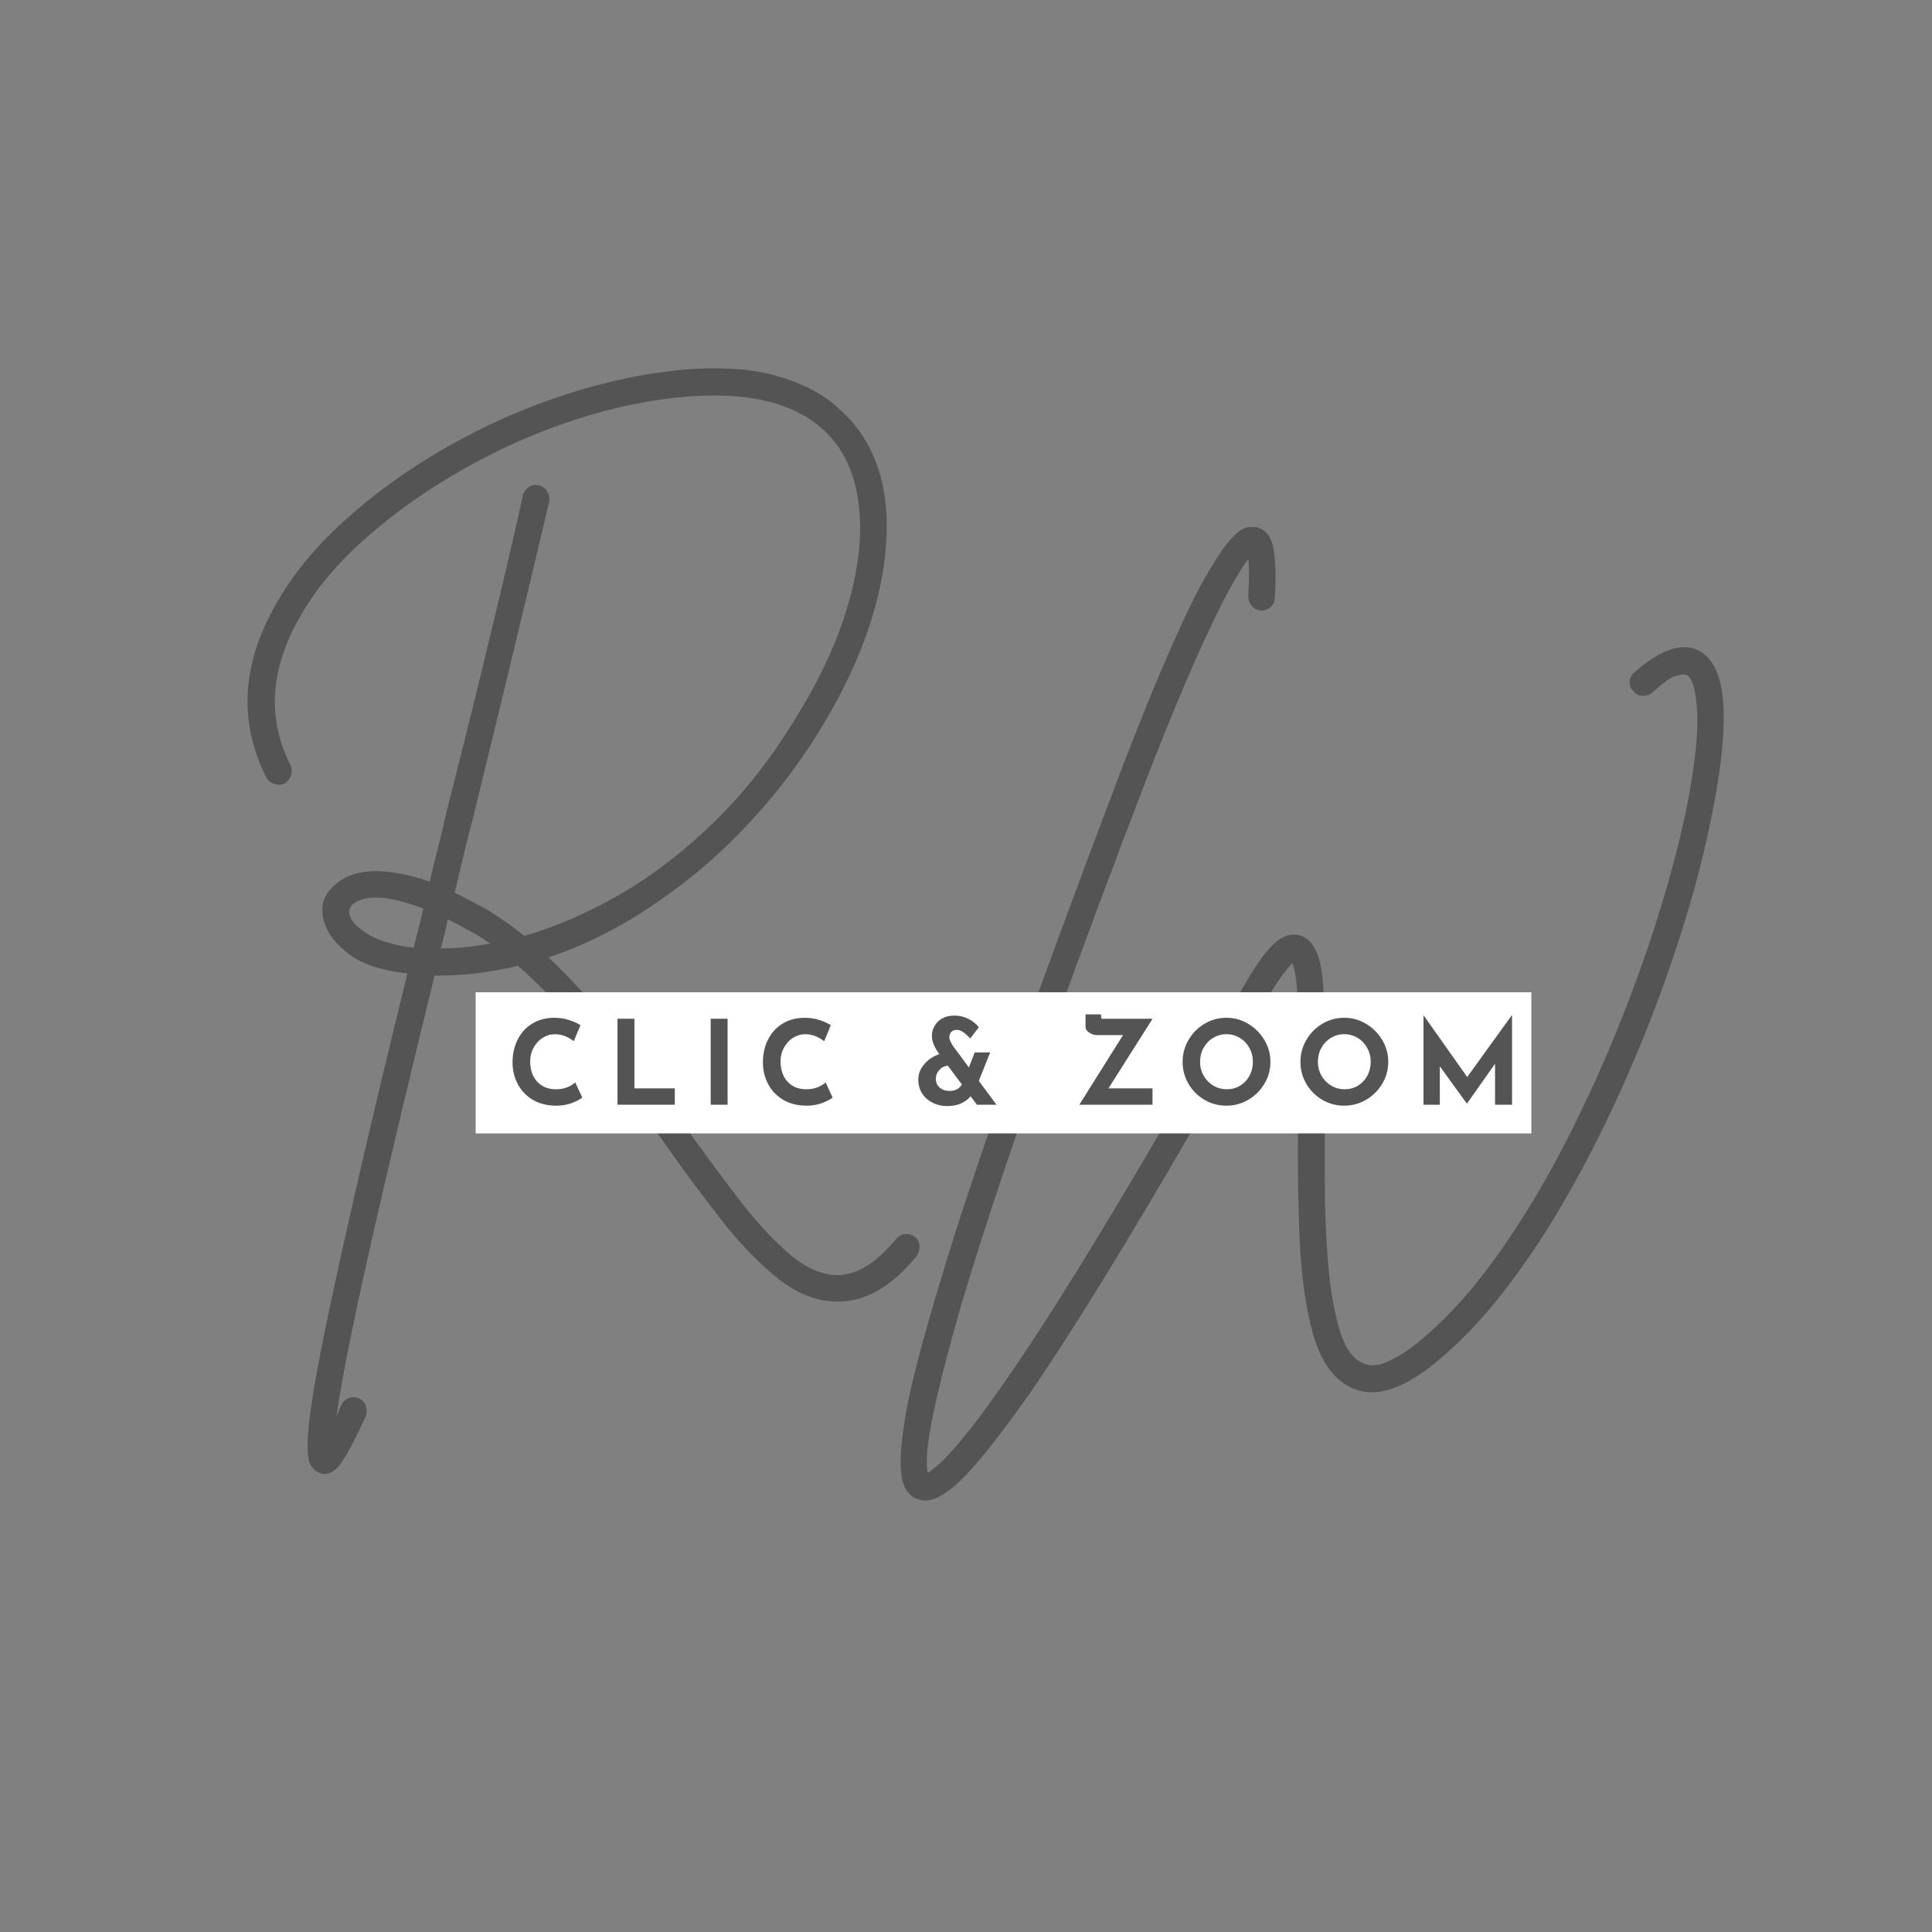
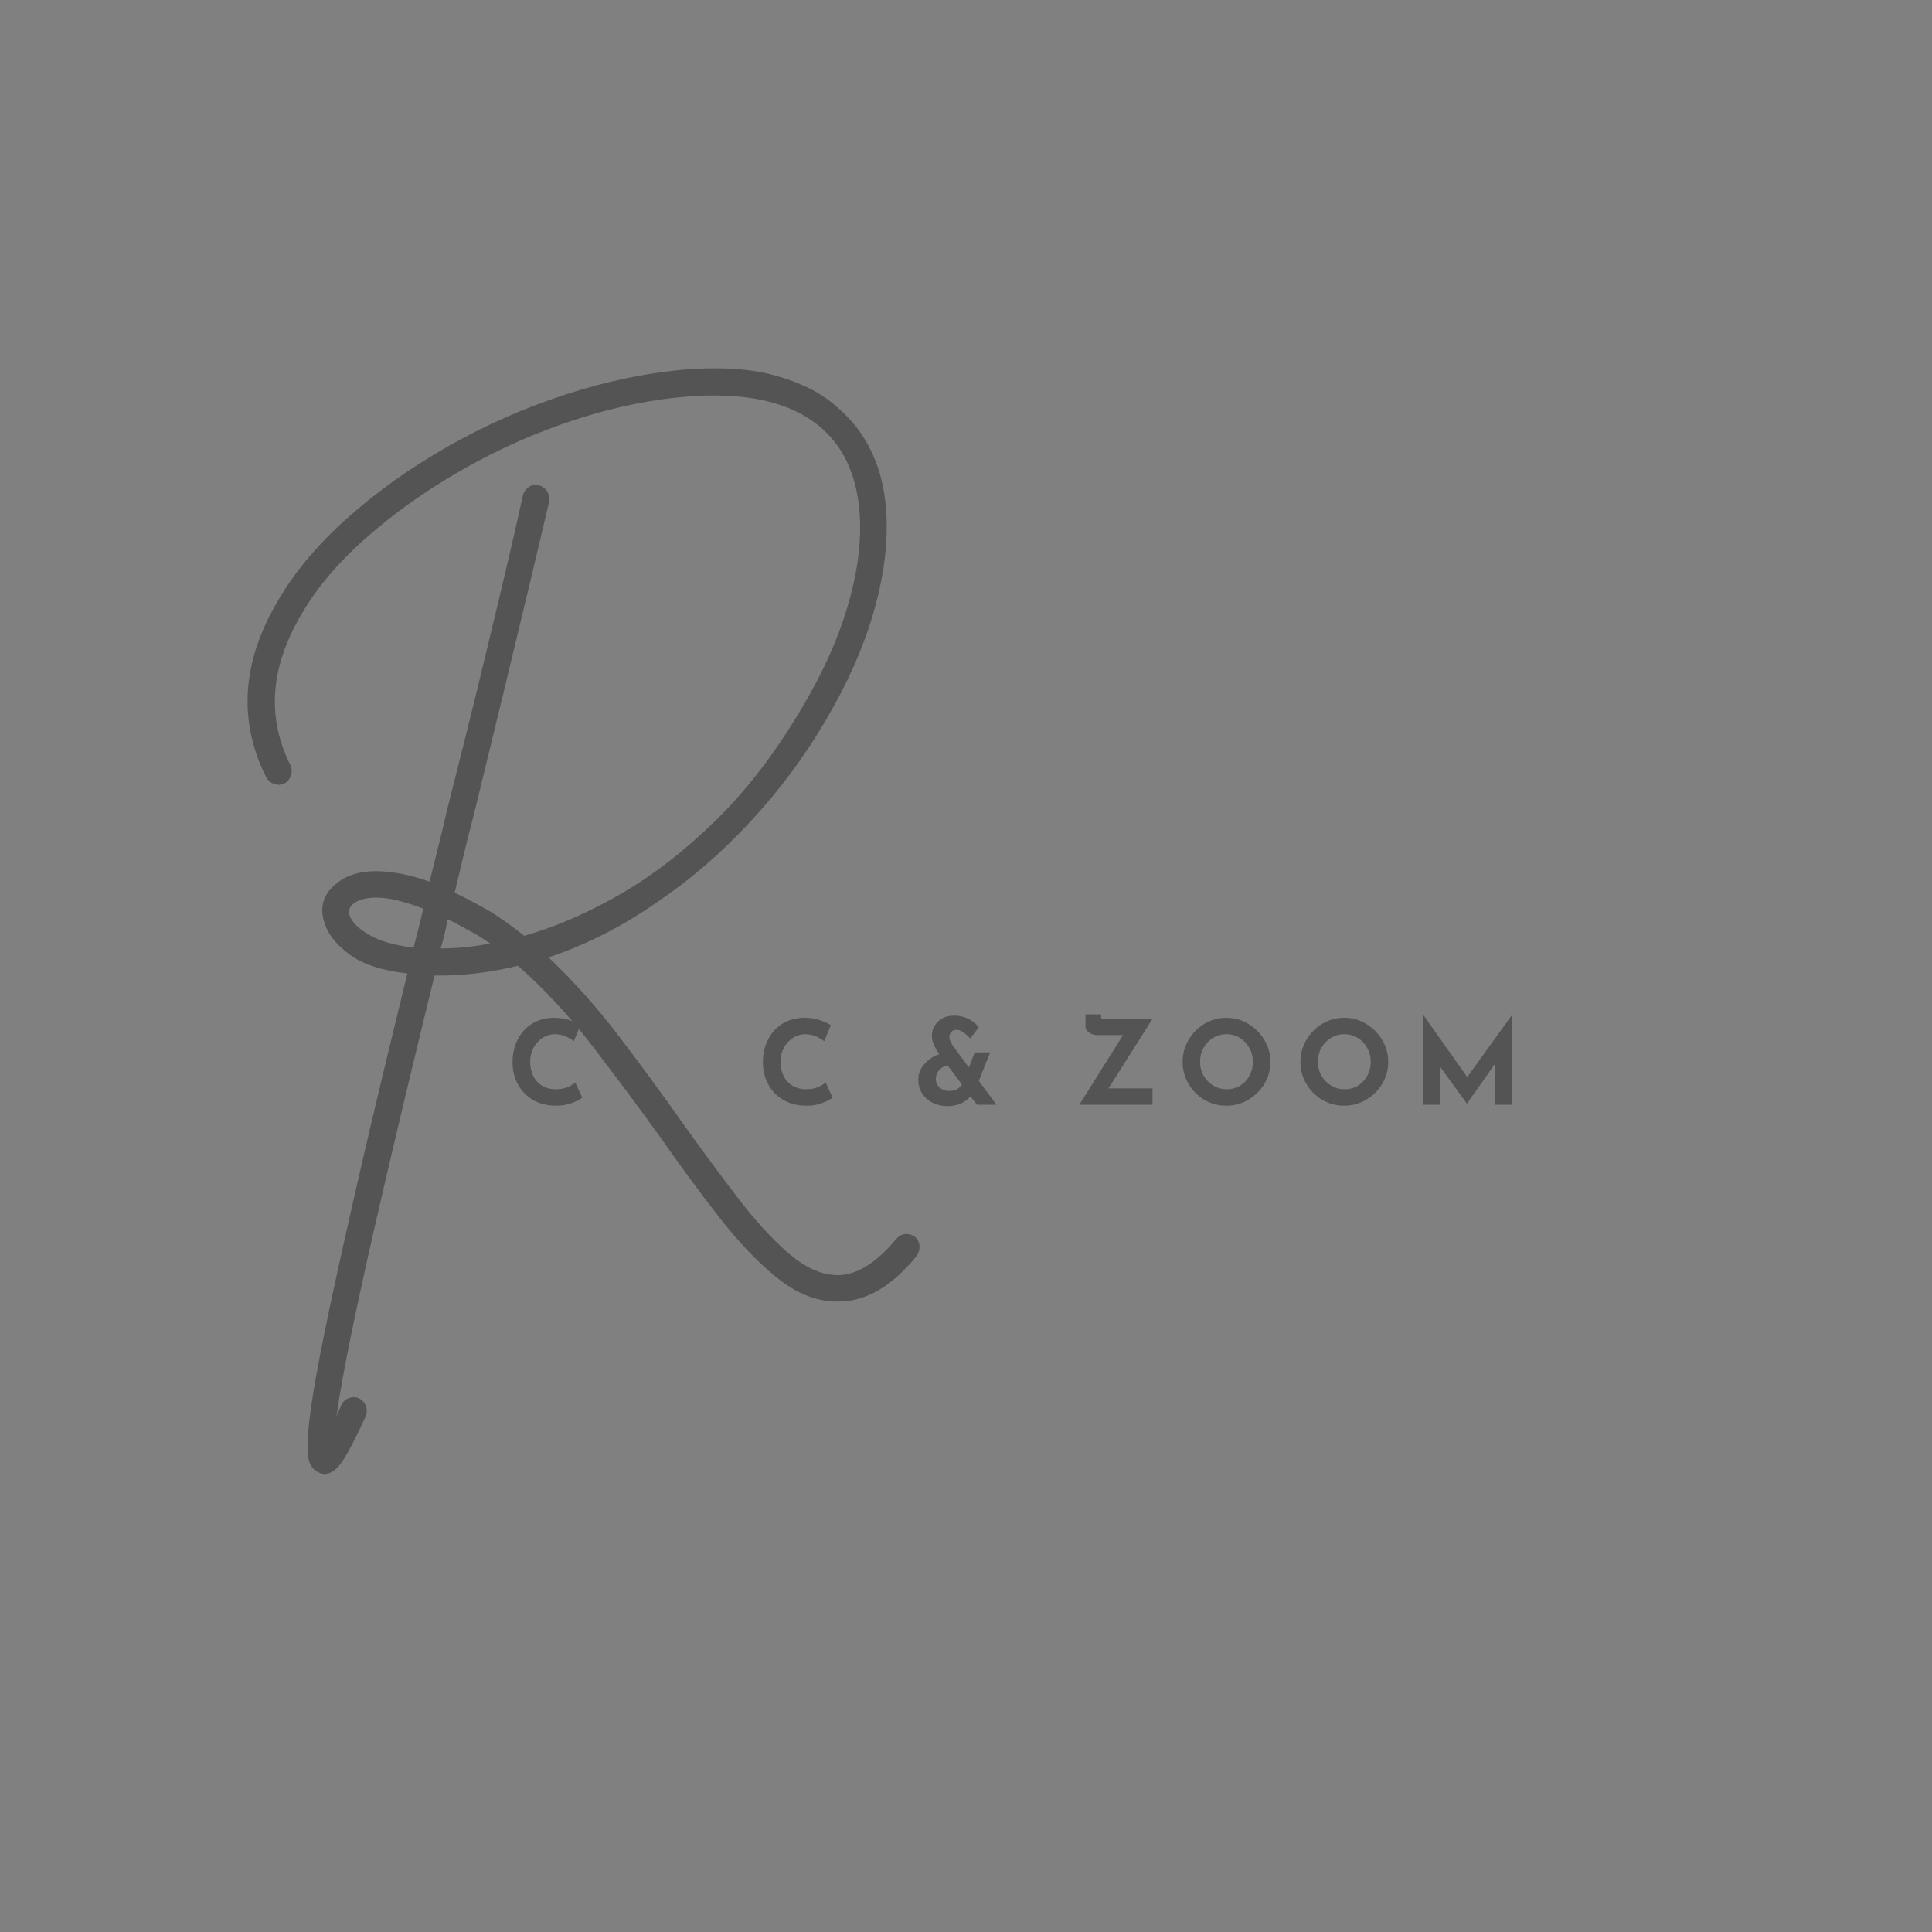
<svg xmlns="http://www.w3.org/2000/svg" width="500" viewBox="0 0 375 375" height="500" preserveAspectRatio="xMidYMid meet">
  <rect x="0" y="0" width="375" height="375" fill="#808080" stroke="none" />
  <defs>
    <g />
    <clipPath id="884334cac3">
-       <path d="M 92.324 192.602 L 297.234 192.602 L 297.234 219.992 L 92.324 219.992 Z M 92.324 192.602 " clip-rule="nonzero" />
-     </clipPath>
+       </clipPath>
  </defs>
  <g fill="#545454" fill-opacity="1">
    <g transform="translate(175.357, 229.725)">
      <g>
-         <path d="M 158.844 -95.688 C 159.383 -92.352 159.336 -87.988 158.703 -82.594 C 158.078 -77.195 156.953 -71.098 155.328 -64.297 C 153.711 -57.504 151.617 -50.352 149.047 -42.844 C 146.484 -35.332 143.535 -27.797 140.203 -20.234 C 136.879 -12.68 133.238 -5.398 129.281 1.609 C 125.32 8.629 121.113 15.02 116.656 20.781 C 112.207 26.539 107.555 31.352 102.703 35.219 C 96.398 40.258 91.094 41.703 86.781 39.547 C 83.445 37.922 81.035 34.52 79.547 29.344 C 78.066 24.176 77.172 17.703 76.859 9.922 C 76.547 2.141 76.477 -6.52 76.656 -16.062 C 76.656 -19.383 76.656 -22.891 76.656 -26.578 C 76.656 -30.273 76.586 -33.609 76.453 -36.578 C 76.316 -39.547 75.977 -41.613 75.438 -42.781 C 75.082 -42.414 74.473 -41.672 73.609 -40.547 C 72.754 -39.422 71.566 -37.555 70.047 -34.953 C 50.516 -0.223 35.305 25.055 24.422 40.891 C 20.648 46.203 17.504 50.363 14.984 53.375 C 12.461 56.383 10.348 58.492 8.641 59.703 C 6.93 60.922 5.488 61.531 4.312 61.531 C 3.688 61.531 3.055 61.398 2.422 61.141 C 1.617 60.773 0.945 60.141 0.406 59.234 C -0.133 58.336 -0.445 56.879 -0.531 54.859 C -0.625 52.836 -0.379 49.957 0.203 46.219 C 0.785 42.488 1.883 37.629 3.5 31.641 C 5.125 25.66 7.332 18.219 10.125 9.312 C 12.457 2.113 14.992 -5.441 17.734 -13.359 C 20.484 -21.273 23.32 -29.238 26.25 -37.25 C 29.176 -45.258 32.031 -52.992 34.812 -60.453 C 37.602 -67.922 40.211 -74.848 42.641 -81.234 C 46.328 -90.773 49.5 -98.535 52.156 -104.516 C 54.812 -110.504 57.082 -115.117 58.969 -118.359 C 60.863 -121.598 62.414 -123.867 63.625 -125.172 C 64.844 -126.473 65.832 -127.191 66.594 -127.328 C 67.363 -127.461 68.02 -127.484 68.562 -127.391 C 70.352 -126.941 71.453 -125.504 71.859 -123.078 C 72.266 -120.648 72.332 -117.5 72.062 -113.625 C 72.062 -112.906 71.789 -112.32 71.25 -111.875 C 70.719 -111.426 70.086 -111.203 69.359 -111.203 C 68.641 -111.297 68.055 -111.609 67.609 -112.141 C 67.16 -112.68 66.938 -113.312 66.938 -114.031 C 67.031 -115.926 67.078 -117.438 67.078 -118.562 C 67.078 -119.688 67.031 -120.562 66.938 -121.188 C 66.039 -120.102 64.734 -117.988 63.016 -114.844 C 61.305 -111.695 59.172 -107.242 56.609 -101.484 C 54.047 -95.723 51.008 -88.348 47.5 -79.359 C 40.301 -60.641 34.227 -44.352 29.281 -30.5 C 24.332 -16.645 20.258 -4.836 17.062 4.922 C 13.875 14.68 11.398 22.754 9.641 29.141 C 7.891 35.535 6.629 40.598 5.859 44.328 C 5.098 48.066 4.672 50.812 4.578 52.562 C 4.492 54.32 4.539 55.516 4.719 56.141 C 5.258 55.867 6.16 55.148 7.422 53.984 C 8.68 52.816 10.477 50.77 12.812 47.844 C 15.156 44.914 18.219 40.664 22 35.094 C 32.707 19.258 47.238 -4.941 65.594 -37.516 C 68.02 -41.836 70.086 -44.805 71.797 -46.422 C 73.504 -48.047 75.211 -48.629 76.922 -48.172 C 79.441 -47.453 80.926 -44.57 81.375 -39.531 C 81.82 -34.5 81.957 -26.629 81.781 -15.922 C 81.781 -11.242 81.781 -6.18 81.781 -0.734 C 81.781 4.703 81.984 9.961 82.391 15.047 C 82.797 20.129 83.516 24.469 84.547 28.062 C 85.578 31.664 87.082 33.914 89.062 34.812 C 90.508 35.531 92.223 35.414 94.203 34.469 C 96.18 33.531 97.93 32.43 99.453 31.172 C 104.766 26.941 109.867 21.43 114.766 14.641 C 119.672 7.848 124.238 0.336 128.469 -7.891 C 132.695 -16.129 136.5 -24.566 139.875 -33.203 C 143.25 -41.836 146.082 -50.18 148.375 -58.234 C 150.676 -66.285 152.297 -73.504 153.234 -79.891 C 154.18 -86.273 154.344 -91.27 153.719 -94.875 C 153.352 -97.207 152.723 -98.508 151.828 -98.781 C 151.641 -98.875 151.051 -98.805 150.062 -98.578 C 149.07 -98.359 147.5 -97.258 145.344 -95.281 C 144.801 -94.832 144.172 -94.629 143.453 -94.672 C 142.734 -94.711 142.148 -95.004 141.703 -95.547 C 141.16 -96.086 140.91 -96.719 140.953 -97.438 C 141.004 -98.156 141.297 -98.738 141.828 -99.188 C 146.516 -103.32 150.43 -104.852 153.578 -103.781 C 156.367 -102.789 158.125 -100.094 158.844 -95.688 Z M 158.844 -95.688 " />
-       </g>
+         </g>
    </g>
  </g>
  <g fill="#545454" fill-opacity="1">
    <g transform="translate(41.423, 207.425)">
      <g>
        <path d="M 136.172 32.656 C 136.711 33.102 137.004 33.688 137.047 34.406 C 137.086 35.133 136.883 35.812 136.438 36.438 C 131.664 42.281 126.629 45.203 121.328 45.203 C 121.141 45.203 120.957 45.203 120.781 45.203 C 116.914 45.117 113.133 43.594 109.438 40.625 C 105.75 37.656 102.039 33.785 98.312 29.016 C 94.582 24.242 90.738 19.023 86.781 13.359 C 82.633 7.598 78.266 1.727 73.672 -4.25 C 69.086 -10.227 64.234 -15.469 59.109 -19.969 C 53.617 -18.625 48.223 -17.992 42.922 -18.078 C 40.848 -9.617 38.797 -1.141 36.766 7.359 C 34.742 15.859 32.852 23.953 31.094 31.641 C 29.344 39.336 27.836 46.266 26.578 52.422 C 25.328 58.586 24.43 63.602 23.891 67.469 C 24.16 66.844 24.473 66.125 24.828 65.312 C 25.098 64.688 25.57 64.238 26.25 63.969 C 26.926 63.695 27.578 63.695 28.203 63.969 C 28.922 64.32 29.391 64.836 29.609 65.516 C 29.836 66.191 29.82 66.844 29.562 67.469 C 27.844 71.25 26.398 74.062 25.234 75.906 C 24.066 77.75 22.852 78.672 21.594 78.672 C 21.227 78.672 20.867 78.582 20.516 78.406 C 19.797 78.133 19.234 77.613 18.828 76.844 C 18.422 76.082 18.238 74.645 18.281 72.531 C 18.332 70.414 18.691 67.266 19.359 63.078 C 20.035 58.898 21.113 53.301 22.594 46.281 C 24.082 39.27 26.039 30.477 28.469 19.906 C 30.906 9.332 33.969 -3.461 37.656 -18.484 C 32.707 -19.023 28.945 -20.258 26.375 -22.188 C 23.812 -24.125 22.219 -26.129 21.594 -28.203 C 20.508 -31.348 21.316 -33.957 24.016 -36.031 C 25.91 -37.562 28.41 -38.328 31.516 -38.328 C 34.617 -38.328 38.102 -37.648 41.969 -36.297 C 42.508 -38.547 43.07 -40.816 43.656 -43.109 C 44.238 -45.41 44.801 -47.773 45.344 -50.203 C 47.414 -58.297 49.375 -66.117 51.219 -73.672 C 53.062 -81.234 54.742 -88.227 56.266 -94.656 C 57.797 -101.094 59.055 -106.609 60.047 -111.203 C 60.234 -111.922 60.617 -112.484 61.203 -112.891 C 61.785 -113.297 62.438 -113.406 63.156 -113.219 C 63.875 -113.039 64.41 -112.66 64.766 -112.078 C 65.129 -111.492 65.27 -110.844 65.188 -110.125 C 64.102 -105.531 62.797 -100.016 61.266 -93.578 C 59.734 -87.148 58.047 -80.133 56.203 -72.531 C 54.359 -64.938 52.445 -57.086 50.469 -48.984 C 49.844 -46.648 49.234 -44.242 48.641 -41.766 C 48.055 -39.297 47.453 -36.754 46.828 -34.141 C 49.078 -33.066 51.375 -31.852 53.719 -30.5 C 55.875 -29.145 58.078 -27.57 60.328 -25.781 C 66.348 -27.488 72.531 -30.16 78.875 -33.797 C 85.219 -37.441 91.426 -42.234 97.5 -48.172 C 103.57 -54.109 109.176 -61.441 114.312 -70.172 C 118.176 -76.648 121.051 -82.992 122.938 -89.203 C 124.832 -95.41 125.688 -101.145 125.5 -106.406 C 125.32 -111.676 124.109 -116.156 121.859 -119.844 C 116.734 -127.938 106.973 -131.488 92.578 -130.5 C 85.285 -129.957 77.836 -128.445 70.234 -125.969 C 62.641 -123.5 55.332 -120.258 48.312 -116.25 C 41.289 -112.25 35.016 -107.797 29.484 -102.891 C 23.953 -97.992 19.703 -92.891 16.734 -87.578 C 10.973 -77.504 10.391 -67.926 14.984 -58.844 C 15.254 -58.207 15.273 -57.551 15.047 -56.875 C 14.816 -56.207 14.391 -55.691 13.766 -55.328 C 13.141 -55.055 12.488 -55.031 11.812 -55.25 C 11.133 -55.477 10.613 -55.91 10.25 -56.547 C 4.852 -67.336 5.484 -78.539 12.141 -90.156 C 15.379 -95.906 19.898 -101.391 25.703 -106.609 C 31.504 -111.828 38.07 -116.523 45.406 -120.703 C 52.738 -124.891 60.43 -128.285 68.484 -130.891 C 76.535 -133.504 84.477 -135.129 92.312 -135.766 C 99.051 -136.211 104.691 -135.785 109.234 -134.484 C 113.785 -133.18 117.41 -131.426 120.109 -129.219 C 122.805 -127.008 124.832 -124.781 126.188 -122.531 C 128.883 -118.301 130.367 -113.238 130.641 -107.344 C 130.91 -101.457 130.051 -95.117 128.062 -88.328 C 126.082 -81.535 122.984 -74.582 118.766 -67.469 C 114.711 -60.539 109.875 -54.039 104.25 -47.969 C 98.625 -41.895 92.617 -36.703 86.234 -32.391 C 79.398 -27.617 72.336 -24.02 65.047 -21.594 C 69.898 -17 74.461 -11.891 78.734 -6.266 C 83.016 -0.648 87.086 4.898 90.953 10.391 C 94.555 15.43 98.066 20.195 101.484 24.688 C 104.898 29.188 108.227 32.852 111.469 35.688 C 114.707 38.531 117.859 39.992 120.922 40.078 C 124.691 40.172 128.562 37.832 132.531 33.062 C 132.977 32.52 133.535 32.203 134.203 32.109 C 134.879 32.023 135.535 32.207 136.172 32.656 Z M 26.453 -29.688 C 26.898 -28.426 28.156 -27.188 30.219 -25.969 C 32.289 -24.758 35.172 -23.93 38.859 -23.484 C 39.492 -25.91 40.125 -28.43 40.75 -31.047 C 39.133 -31.672 37.539 -32.188 35.969 -32.594 C 34.395 -33 32.93 -33.203 31.578 -33.203 C 29.691 -33.203 28.207 -32.797 27.125 -31.984 C 26.406 -31.359 26.18 -30.594 26.453 -29.688 Z M 44.125 -23.344 C 47.281 -23.344 50.477 -23.66 53.719 -24.297 C 52.812 -24.922 51.91 -25.504 51.016 -26.047 C 50.203 -26.492 49.344 -26.961 48.438 -27.453 C 47.539 -27.953 46.555 -28.473 45.484 -29.016 C 45.297 -28.023 45.086 -27.055 44.859 -26.109 C 44.641 -25.172 44.395 -24.25 44.125 -23.344 Z M 44.125 -23.344 " />
      </g>
    </g>
  </g>
  <g clip-path="url(#884334cac3)">
-     <path fill="#ffffff" d="M 92.324 192.602 L 297.234 192.602 L 297.234 219.992 L 92.324 219.992 Z M 92.324 192.602 " fill-opacity="1" fill-rule="nonzero" />
-   </g>
+     </g>
  <g fill="#545454" fill-opacity="1">
    <g transform="translate(98.344, 214.425)">
      <g>
        <path d="M 14.672 -1.391 C 14.242 -1.035 13.566 -0.68 12.641 -0.328 C 11.723 0.016 10.723 0.188 9.641 0.188 C 7.898 0.188 6.383 -0.188 5.094 -0.938 C 3.812 -1.695 2.832 -2.719 2.156 -4 C 1.477 -5.281 1.141 -6.68 1.141 -8.203 C 1.141 -9.879 1.477 -11.375 2.156 -12.688 C 2.832 -14.008 3.781 -15.035 5 -15.766 C 6.227 -16.504 7.645 -16.875 9.25 -16.875 C 10.258 -16.875 11.195 -16.734 12.062 -16.453 C 12.926 -16.18 13.68 -15.844 14.328 -15.438 L 13.031 -12.328 C 11.844 -13.234 10.617 -13.688 9.359 -13.688 C 8.516 -13.688 7.723 -13.453 6.984 -12.984 C 6.242 -12.516 5.656 -11.875 5.219 -11.062 C 4.781 -10.258 4.562 -9.367 4.562 -8.391 C 4.562 -7.316 4.766 -6.375 5.172 -5.562 C 5.578 -4.758 6.156 -4.129 6.906 -3.672 C 7.664 -3.223 8.551 -3 9.562 -3 C 10.383 -3 11.117 -3.129 11.766 -3.391 C 12.41 -3.648 12.926 -3.961 13.312 -4.328 Z M 14.672 -1.391 " />
      </g>
    </g>
  </g>
  <g fill="#545454" fill-opacity="1">
    <g transform="translate(117.7, 214.425)">
      <g>
-         <path d="M 5.438 -16.688 L 5.438 -3.172 L 13.281 -3.172 L 13.281 0 L 2.156 0 L 2.156 -16.688 Z M 5.438 -16.688 " />
-       </g>
+         </g>
    </g>
  </g>
  <g fill="#545454" fill-opacity="1">
    <g transform="translate(135.788, 214.425)">
      <g>
-         <path d="M 5.438 -16.688 L 5.438 0 L 2.156 0 L 2.156 -16.688 Z M 5.438 -16.688 " />
-       </g>
+         </g>
    </g>
  </g>
  <g fill="#545454" fill-opacity="1">
    <g transform="translate(146.94, 214.425)">
      <g>
        <path d="M 14.672 -1.391 C 14.242 -1.035 13.566 -0.68 12.641 -0.328 C 11.723 0.016 10.723 0.188 9.641 0.188 C 7.898 0.188 6.383 -0.188 5.094 -0.938 C 3.812 -1.695 2.832 -2.719 2.156 -4 C 1.477 -5.281 1.141 -6.68 1.141 -8.203 C 1.141 -9.879 1.477 -11.375 2.156 -12.688 C 2.832 -14.008 3.781 -15.035 5 -15.766 C 6.227 -16.504 7.645 -16.875 9.25 -16.875 C 10.258 -16.875 11.195 -16.734 12.062 -16.453 C 12.926 -16.18 13.68 -15.844 14.328 -15.438 L 13.031 -12.328 C 11.844 -13.234 10.617 -13.688 9.359 -13.688 C 8.516 -13.688 7.723 -13.453 6.984 -12.984 C 6.242 -12.516 5.656 -11.875 5.219 -11.062 C 4.781 -10.258 4.562 -9.367 4.562 -8.391 C 4.562 -7.316 4.766 -6.375 5.172 -5.562 C 5.578 -4.758 6.156 -4.129 6.906 -3.672 C 7.664 -3.223 8.551 -3 9.562 -3 C 10.383 -3 11.117 -3.129 11.766 -3.391 C 12.41 -3.648 12.926 -3.961 13.312 -4.328 Z M 14.672 -1.391 " />
      </g>
    </g>
  </g>
  <g fill="#545454" fill-opacity="1">
    <g transform="translate(166.297, 214.425)">
      <g />
    </g>
  </g>
  <g fill="#545454" fill-opacity="1">
    <g transform="translate(177.222, 214.425)">
      <g>
        <path d="M 12.406 0 L 11.172 -1.625 C 10.672 -1.039 10.039 -0.578 9.281 -0.234 C 8.531 0.098 7.645 0.266 6.625 0.266 C 5.582 0.266 4.633 0.047 3.781 -0.391 C 2.926 -0.828 2.25 -1.43 1.75 -2.203 C 1.258 -2.984 1.016 -3.867 1.016 -4.859 C 1.016 -5.973 1.406 -6.977 2.188 -7.875 C 2.969 -8.781 3.938 -9.426 5.094 -9.812 L 5.062 -9.891 C 4.707 -10.336 4.383 -10.879 4.094 -11.516 C 3.801 -12.148 3.656 -12.781 3.656 -13.406 C 3.656 -14.031 3.816 -14.641 4.141 -15.234 C 4.461 -15.836 4.953 -16.332 5.609 -16.719 C 6.266 -17.102 7.055 -17.297 7.984 -17.297 C 8.992 -17.297 9.91 -17.086 10.734 -16.672 C 11.555 -16.254 12.234 -15.711 12.766 -15.047 L 11.109 -12.859 C 10.598 -13.398 10.133 -13.812 9.719 -14.094 C 9.301 -14.383 8.895 -14.531 8.5 -14.531 C 8.02 -14.531 7.656 -14.391 7.406 -14.109 C 7.164 -13.828 7.047 -13.484 7.047 -13.078 C 7.047 -12.66 7.305 -12.066 7.828 -11.297 L 10.844 -7.234 L 11.969 -10.156 L 14.969 -10.156 L 12.766 -4.625 L 16.203 0 Z M 7.078 -2.672 C 8.16 -2.672 8.961 -3.086 9.484 -3.922 L 6.75 -7.578 C 6.094 -7.516 5.539 -7.234 5.094 -6.734 C 4.645 -6.234 4.422 -5.664 4.422 -5.031 C 4.422 -4.332 4.672 -3.766 5.172 -3.328 C 5.68 -2.891 6.316 -2.672 7.078 -2.672 Z M 7.078 -2.672 " />
      </g>
    </g>
  </g>
  <g fill="#545454" fill-opacity="1">
    <g transform="translate(197.553, 214.425)">
      <g />
    </g>
  </g>
  <g fill="#545454" fill-opacity="1">
    <g transform="translate(208.479, 214.425)">
      <g>
        <path d="M 6.672 -3.172 L 15.219 -3.172 L 15.219 0 L 1.016 0 L 9.5 -13.516 L 4.422 -13.516 C 3.91 -13.516 3.414 -13.676 2.938 -14 C 2.457 -14.32 2.219 -14.703 2.219 -15.141 L 2.219 -17.531 L 5.234 -17.531 L 5.234 -17.203 C 5.234 -16.953 5.266 -16.797 5.328 -16.734 C 5.391 -16.68 5.488 -16.66 5.625 -16.672 C 5.758 -16.68 5.875 -16.688 5.969 -16.688 L 15.234 -16.688 Z M 6.672 -3.172 " />
      </g>
    </g>
  </g>
  <g fill="#545454" fill-opacity="1">
    <g transform="translate(228.402, 214.425)">
      <g>
        <path d="M 1.141 -8.328 C 1.141 -9.836 1.52 -11.25 2.281 -12.562 C 3.039 -13.875 4.07 -14.922 5.375 -15.703 C 6.688 -16.484 8.109 -16.875 9.641 -16.875 C 11.16 -16.875 12.57 -16.484 13.875 -15.703 C 15.188 -14.922 16.234 -13.875 17.016 -12.562 C 17.797 -11.25 18.188 -9.836 18.188 -8.328 C 18.188 -6.785 17.797 -5.363 17.016 -4.062 C 16.234 -2.758 15.188 -1.723 13.875 -0.953 C 12.57 -0.191 11.16 0.188 9.641 0.188 C 8.098 0.188 6.676 -0.191 5.375 -0.953 C 4.07 -1.723 3.039 -2.758 2.281 -4.062 C 1.52 -5.363 1.141 -6.785 1.141 -8.328 Z M 4.531 -8.328 C 4.531 -7.359 4.758 -6.461 5.219 -5.641 C 5.688 -4.828 6.316 -4.18 7.109 -3.703 C 7.898 -3.234 8.781 -3 9.75 -3 C 10.688 -3 11.539 -3.234 12.312 -3.703 C 13.082 -4.18 13.688 -4.82 14.125 -5.625 C 14.562 -6.438 14.781 -7.336 14.781 -8.328 C 14.781 -9.316 14.551 -10.219 14.094 -11.031 C 13.645 -11.852 13.031 -12.5 12.25 -12.969 C 11.477 -13.445 10.613 -13.688 9.656 -13.688 C 8.707 -13.688 7.844 -13.445 7.062 -12.969 C 6.281 -12.5 5.66 -11.852 5.203 -11.031 C 4.754 -10.219 4.531 -9.316 4.531 -8.328 Z M 4.531 -8.328 " />
      </g>
    </g>
  </g>
  <g fill="#545454" fill-opacity="1">
    <g transform="translate(251.272, 214.425)">
      <g>
        <path d="M 1.141 -8.328 C 1.141 -9.836 1.52 -11.25 2.281 -12.562 C 3.039 -13.875 4.07 -14.922 5.375 -15.703 C 6.688 -16.484 8.109 -16.875 9.641 -16.875 C 11.16 -16.875 12.57 -16.484 13.875 -15.703 C 15.188 -14.922 16.234 -13.875 17.016 -12.562 C 17.797 -11.25 18.188 -9.836 18.188 -8.328 C 18.188 -6.785 17.797 -5.363 17.016 -4.062 C 16.234 -2.758 15.188 -1.723 13.875 -0.953 C 12.57 -0.191 11.16 0.188 9.641 0.188 C 8.098 0.188 6.676 -0.191 5.375 -0.953 C 4.07 -1.723 3.039 -2.758 2.281 -4.062 C 1.52 -5.363 1.141 -6.785 1.141 -8.328 Z M 4.531 -8.328 C 4.531 -7.359 4.758 -6.461 5.219 -5.641 C 5.688 -4.828 6.316 -4.18 7.109 -3.703 C 7.898 -3.234 8.781 -3 9.75 -3 C 10.688 -3 11.539 -3.234 12.312 -3.703 C 13.082 -4.18 13.688 -4.82 14.125 -5.625 C 14.562 -6.438 14.781 -7.336 14.781 -8.328 C 14.781 -9.316 14.551 -10.219 14.094 -11.031 C 13.645 -11.852 13.031 -12.5 12.25 -12.969 C 11.477 -13.445 10.613 -13.688 9.656 -13.688 C 8.707 -13.688 7.844 -13.445 7.062 -12.969 C 6.281 -12.5 5.66 -11.852 5.203 -11.031 C 4.754 -10.219 4.531 -9.316 4.531 -8.328 Z M 4.531 -8.328 " />
      </g>
    </g>
  </g>
  <g fill="#545454" fill-opacity="1">
    <g transform="translate(274.141, 214.425)">
      <g>
        <path d="M 19.344 -17.359 L 19.344 0 L 16.047 0 L 16.047 -7.953 L 10.609 -0.234 L 10.562 -0.234 L 5.328 -7.453 L 5.328 0 L 2.156 0 L 2.156 -17.359 L 2.172 -17.359 L 10.641 -5.375 L 19.297 -17.359 Z M 19.344 -17.359 " />
      </g>
    </g>
  </g>
</svg>